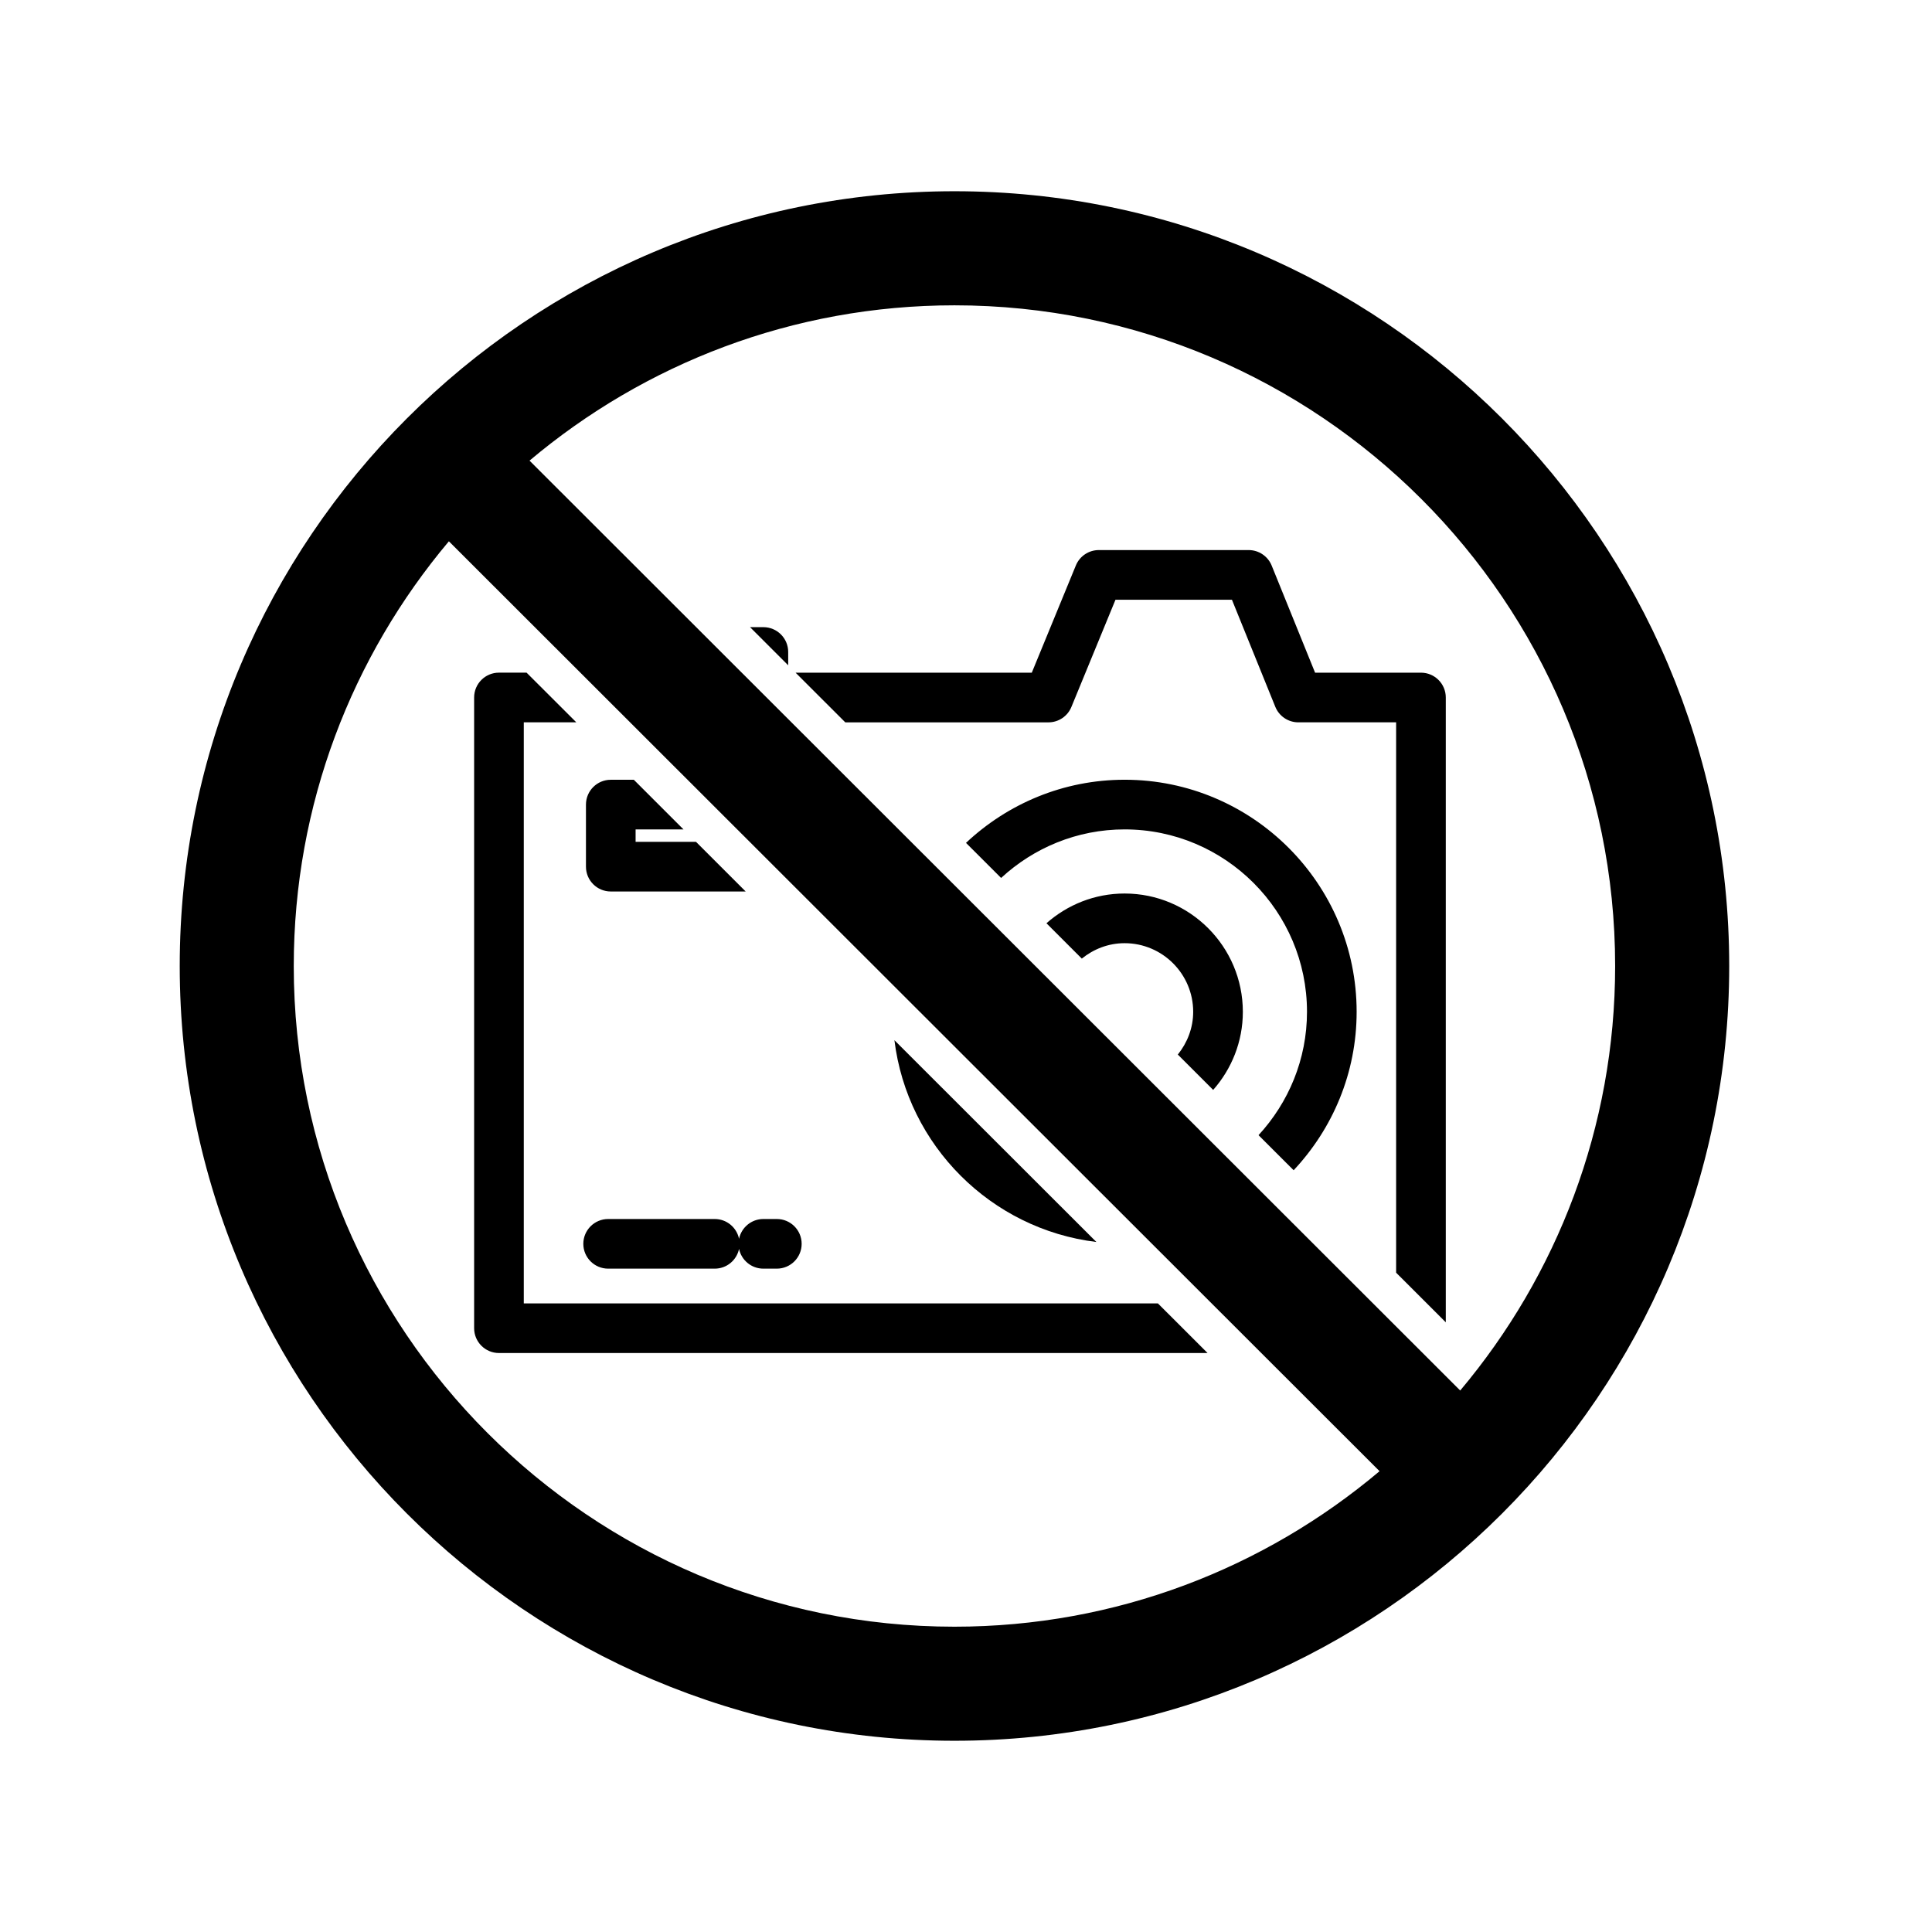
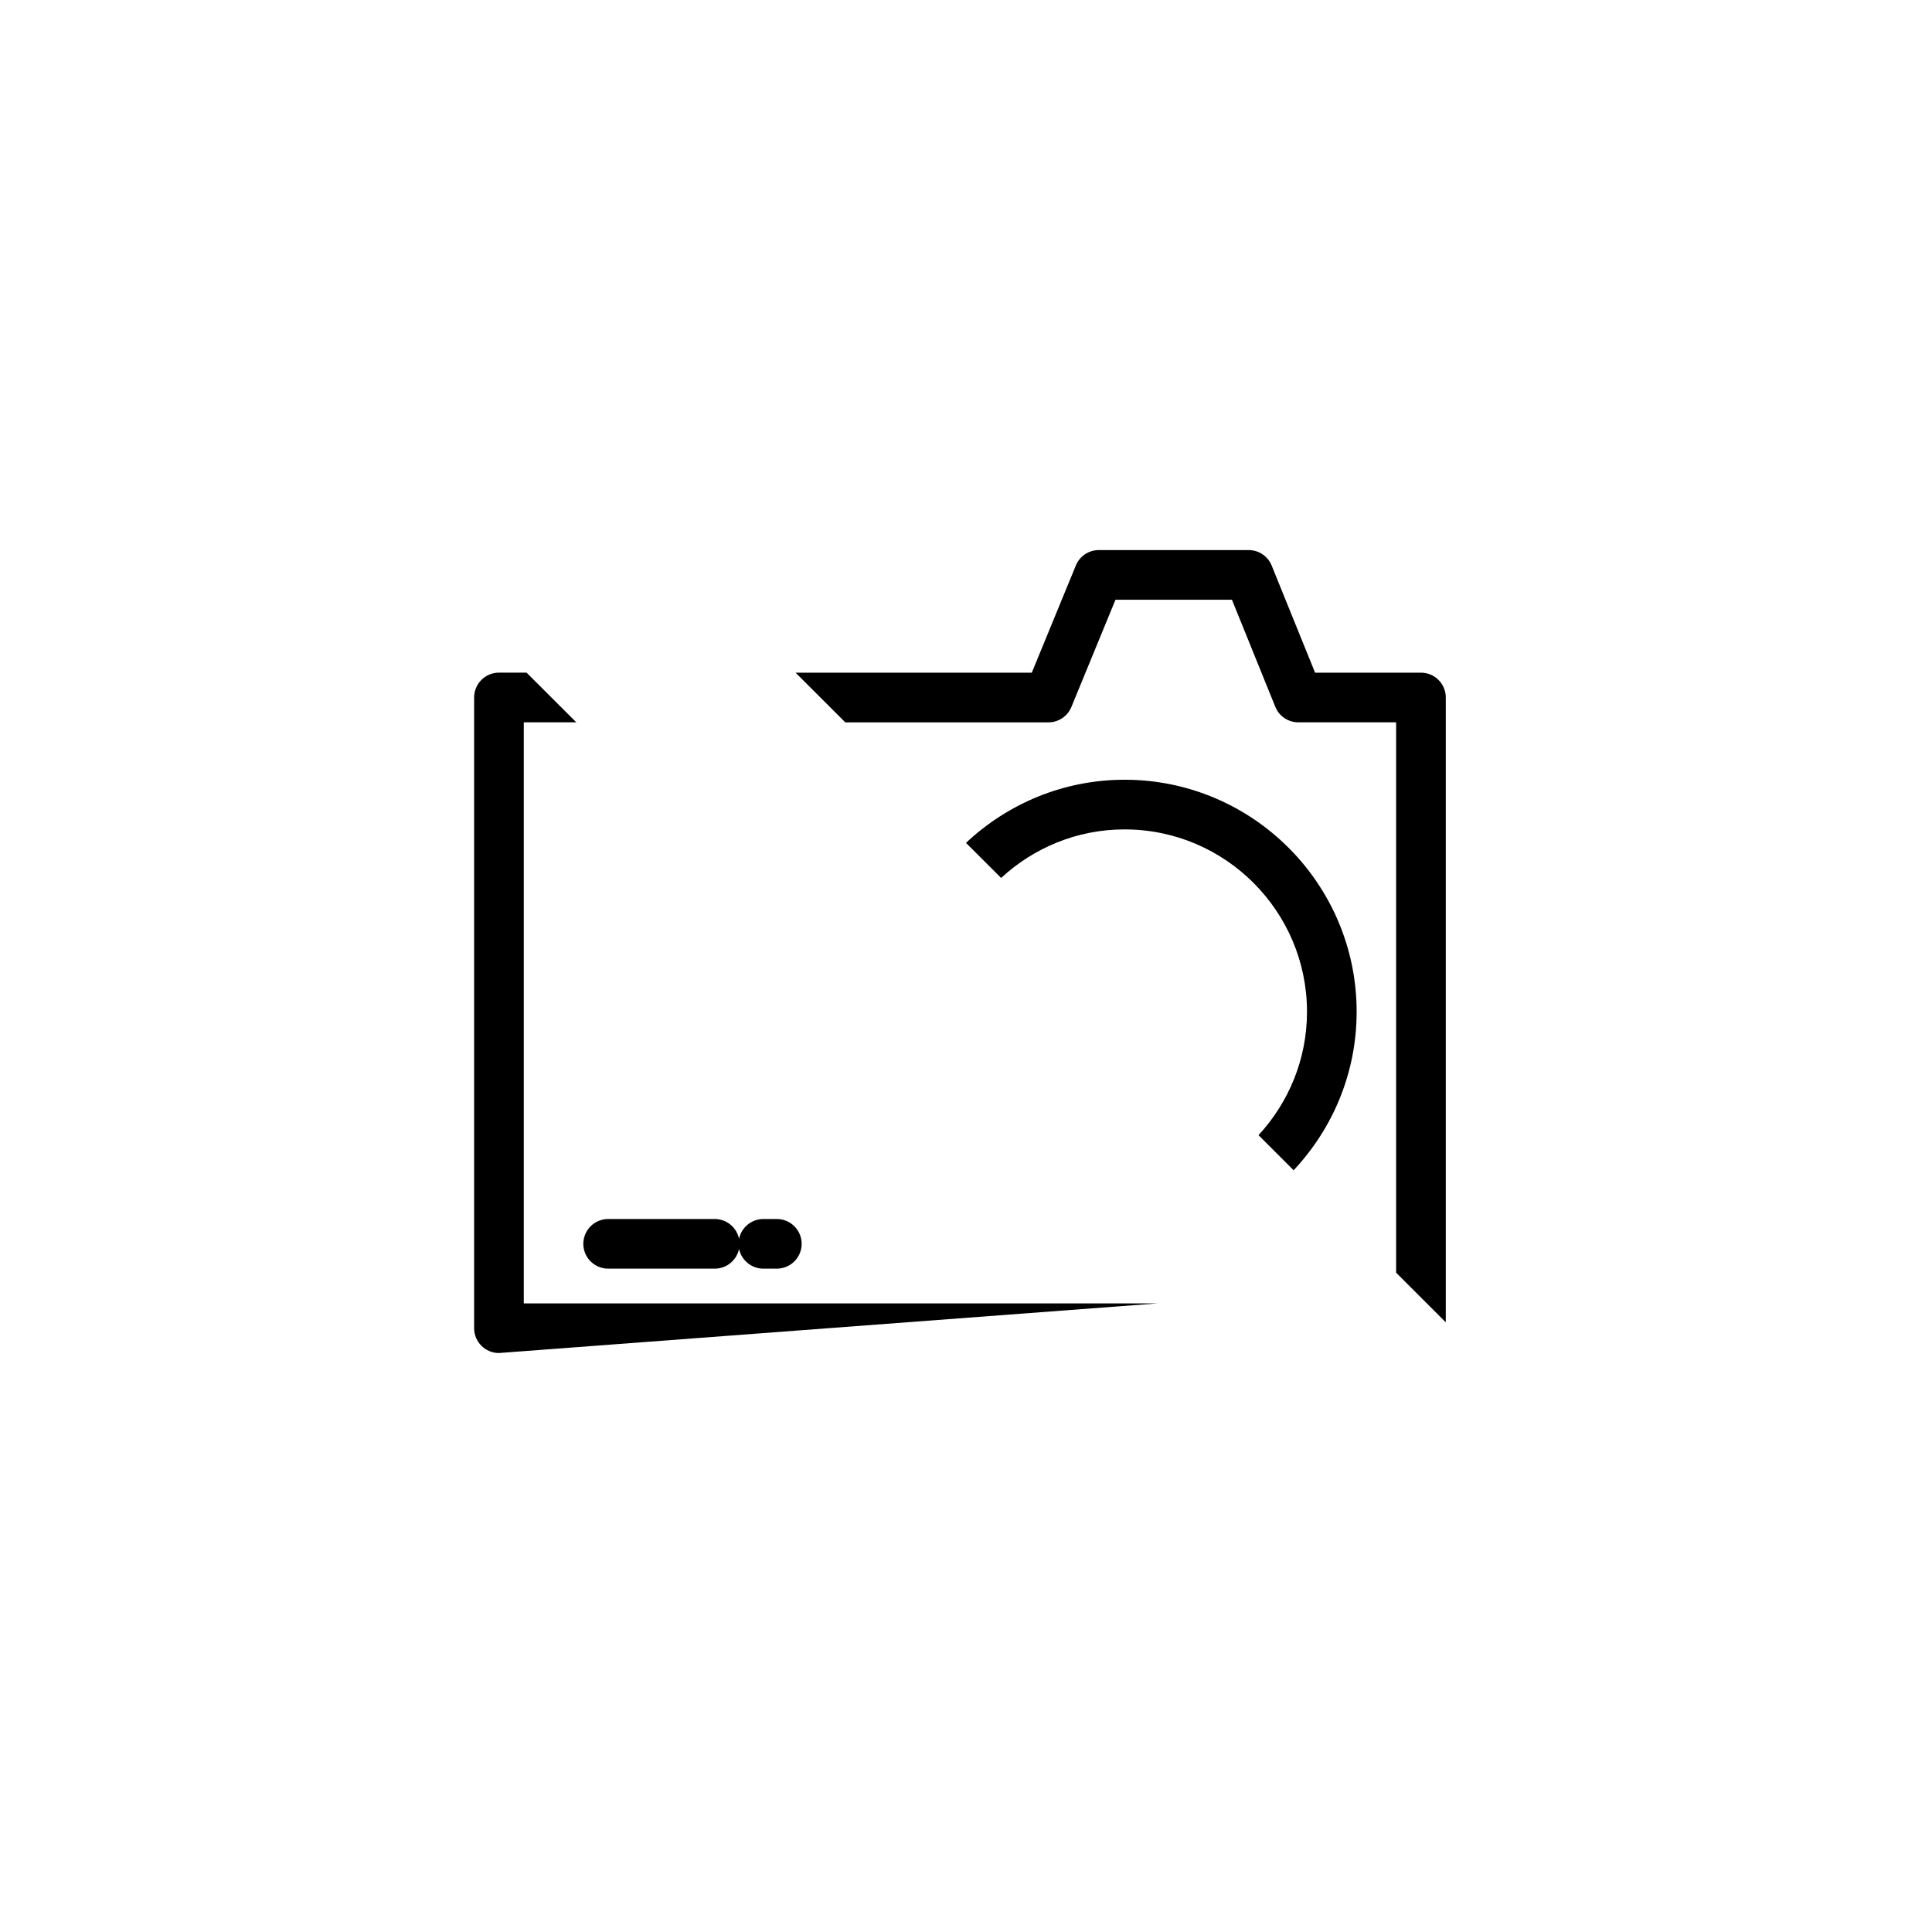
<svg xmlns="http://www.w3.org/2000/svg" fill="#000000" width="800px" height="800px" version="1.1" viewBox="144 144 512 512">
  <g>
-     <path d="m312.44 367.1v-3.293h12.699l-13.168-13.16h-6.109c-3.637 0-6.578 2.949-6.578 6.578v16.453c0 3.637 2.941 6.578 6.578 6.578h35.75l-13.168-13.16z" />
    <path d="m442.03 350.64c-16.262 0-31.023 6.387-42.031 16.73l9.305 9.297c8.621-7.961 20.098-12.867 32.727-12.867 26.652 0 48.336 21.684 48.336 48.336 0 12.617-4.902 24.082-12.844 32.695l9.305 9.297c10.324-11.004 16.695-25.75 16.695-41.992 0-33.906-27.586-61.496-61.492-61.496z" />
    <path d="m346.3 467.05c-3.176 0-5.824 2.254-6.445 5.246-0.621-2.992-3.266-5.246-6.445-5.246h-28.238c-3.633 0-6.586 2.949-6.586 6.578 0 3.637 2.953 6.578 6.586 6.578h28.238c3.18 0 5.824-2.246 6.445-5.238 0.621 2.992 3.269 5.238 6.445 5.238h3.562c3.641 0 6.586-2.941 6.586-6.578 0-3.633-2.941-6.578-6.586-6.578z" />
-     <path d="m442.03 380.79c-7.941 0-15.184 2.996-20.711 7.883l9.371 9.367c3.117-2.519 7.031-4.086 11.34-4.086 10.027 0 18.176 8.16 18.176 18.184 0 4.301-1.566 8.211-4.074 11.332l9.371 9.367c4.875-5.527 7.863-12.762 7.863-20.691 0.004-17.293-14.055-31.355-31.336-31.355z" />
-     <path d="m450.85 489.41h-168.04v-153.99h13.914l-13.176-13.16h-7.32c-3.633 0-6.578 2.941-6.578 6.578v167.15c0 3.633 2.949 6.578 6.578 6.578h187.79z" />
-     <path d="m352.88 320.31v-3.531c0-3.633-2.949-6.578-6.586-6.578l-3.531-0.004z" />
+     <path d="m450.85 489.41h-168.04v-153.99h13.914l-13.176-13.16h-7.32c-3.633 0-6.578 2.941-6.578 6.578v167.15c0 3.633 2.949 6.578 6.578 6.578z" />
    <path d="m368.01 335.43h53.836c2.672 0 5.078-1.613 6.086-4.082l11.684-28.414h30.859l11.496 28.383c1.008 2.484 3.422 4.109 6.102 4.109h25.914v145.85l13.16 13.148v-165.58c0-3.637-2.949-6.578-6.578-6.578h-28.059l-11.504-28.383c-1.004-2.484-3.422-4.109-6.098-4.109h-39.711c-2.672 0-5.074 1.613-6.086 4.082l-11.68 28.418-62.59-0.004z" />
-     <path d="m434.55 473.14-53.52-53.473c3.426 27.91 25.598 50.066 53.52 53.473z" />
-     <path d="m396.94 194.68c-113.21 0-205.31 92.109-205.31 205.32s92.102 205.32 205.31 205.32c113.21 0 205.32-92.105 205.32-205.32-0.004-113.21-92.113-205.32-205.32-205.32zm175.09 205.32c0 42.797-15.457 82.047-41.059 112.5l-246.64-246.43c30.465-25.652 69.754-41.156 112.61-41.156 96.547 0 175.09 78.543 175.09 175.09zm-350.18 0c0-42.828 15.48-82.098 41.109-112.55l246.64 246.43c-30.48 25.688-69.793 41.211-112.67 41.211-96.543-0.004-175.08-78.547-175.08-175.09z" />
  </g>
</svg>